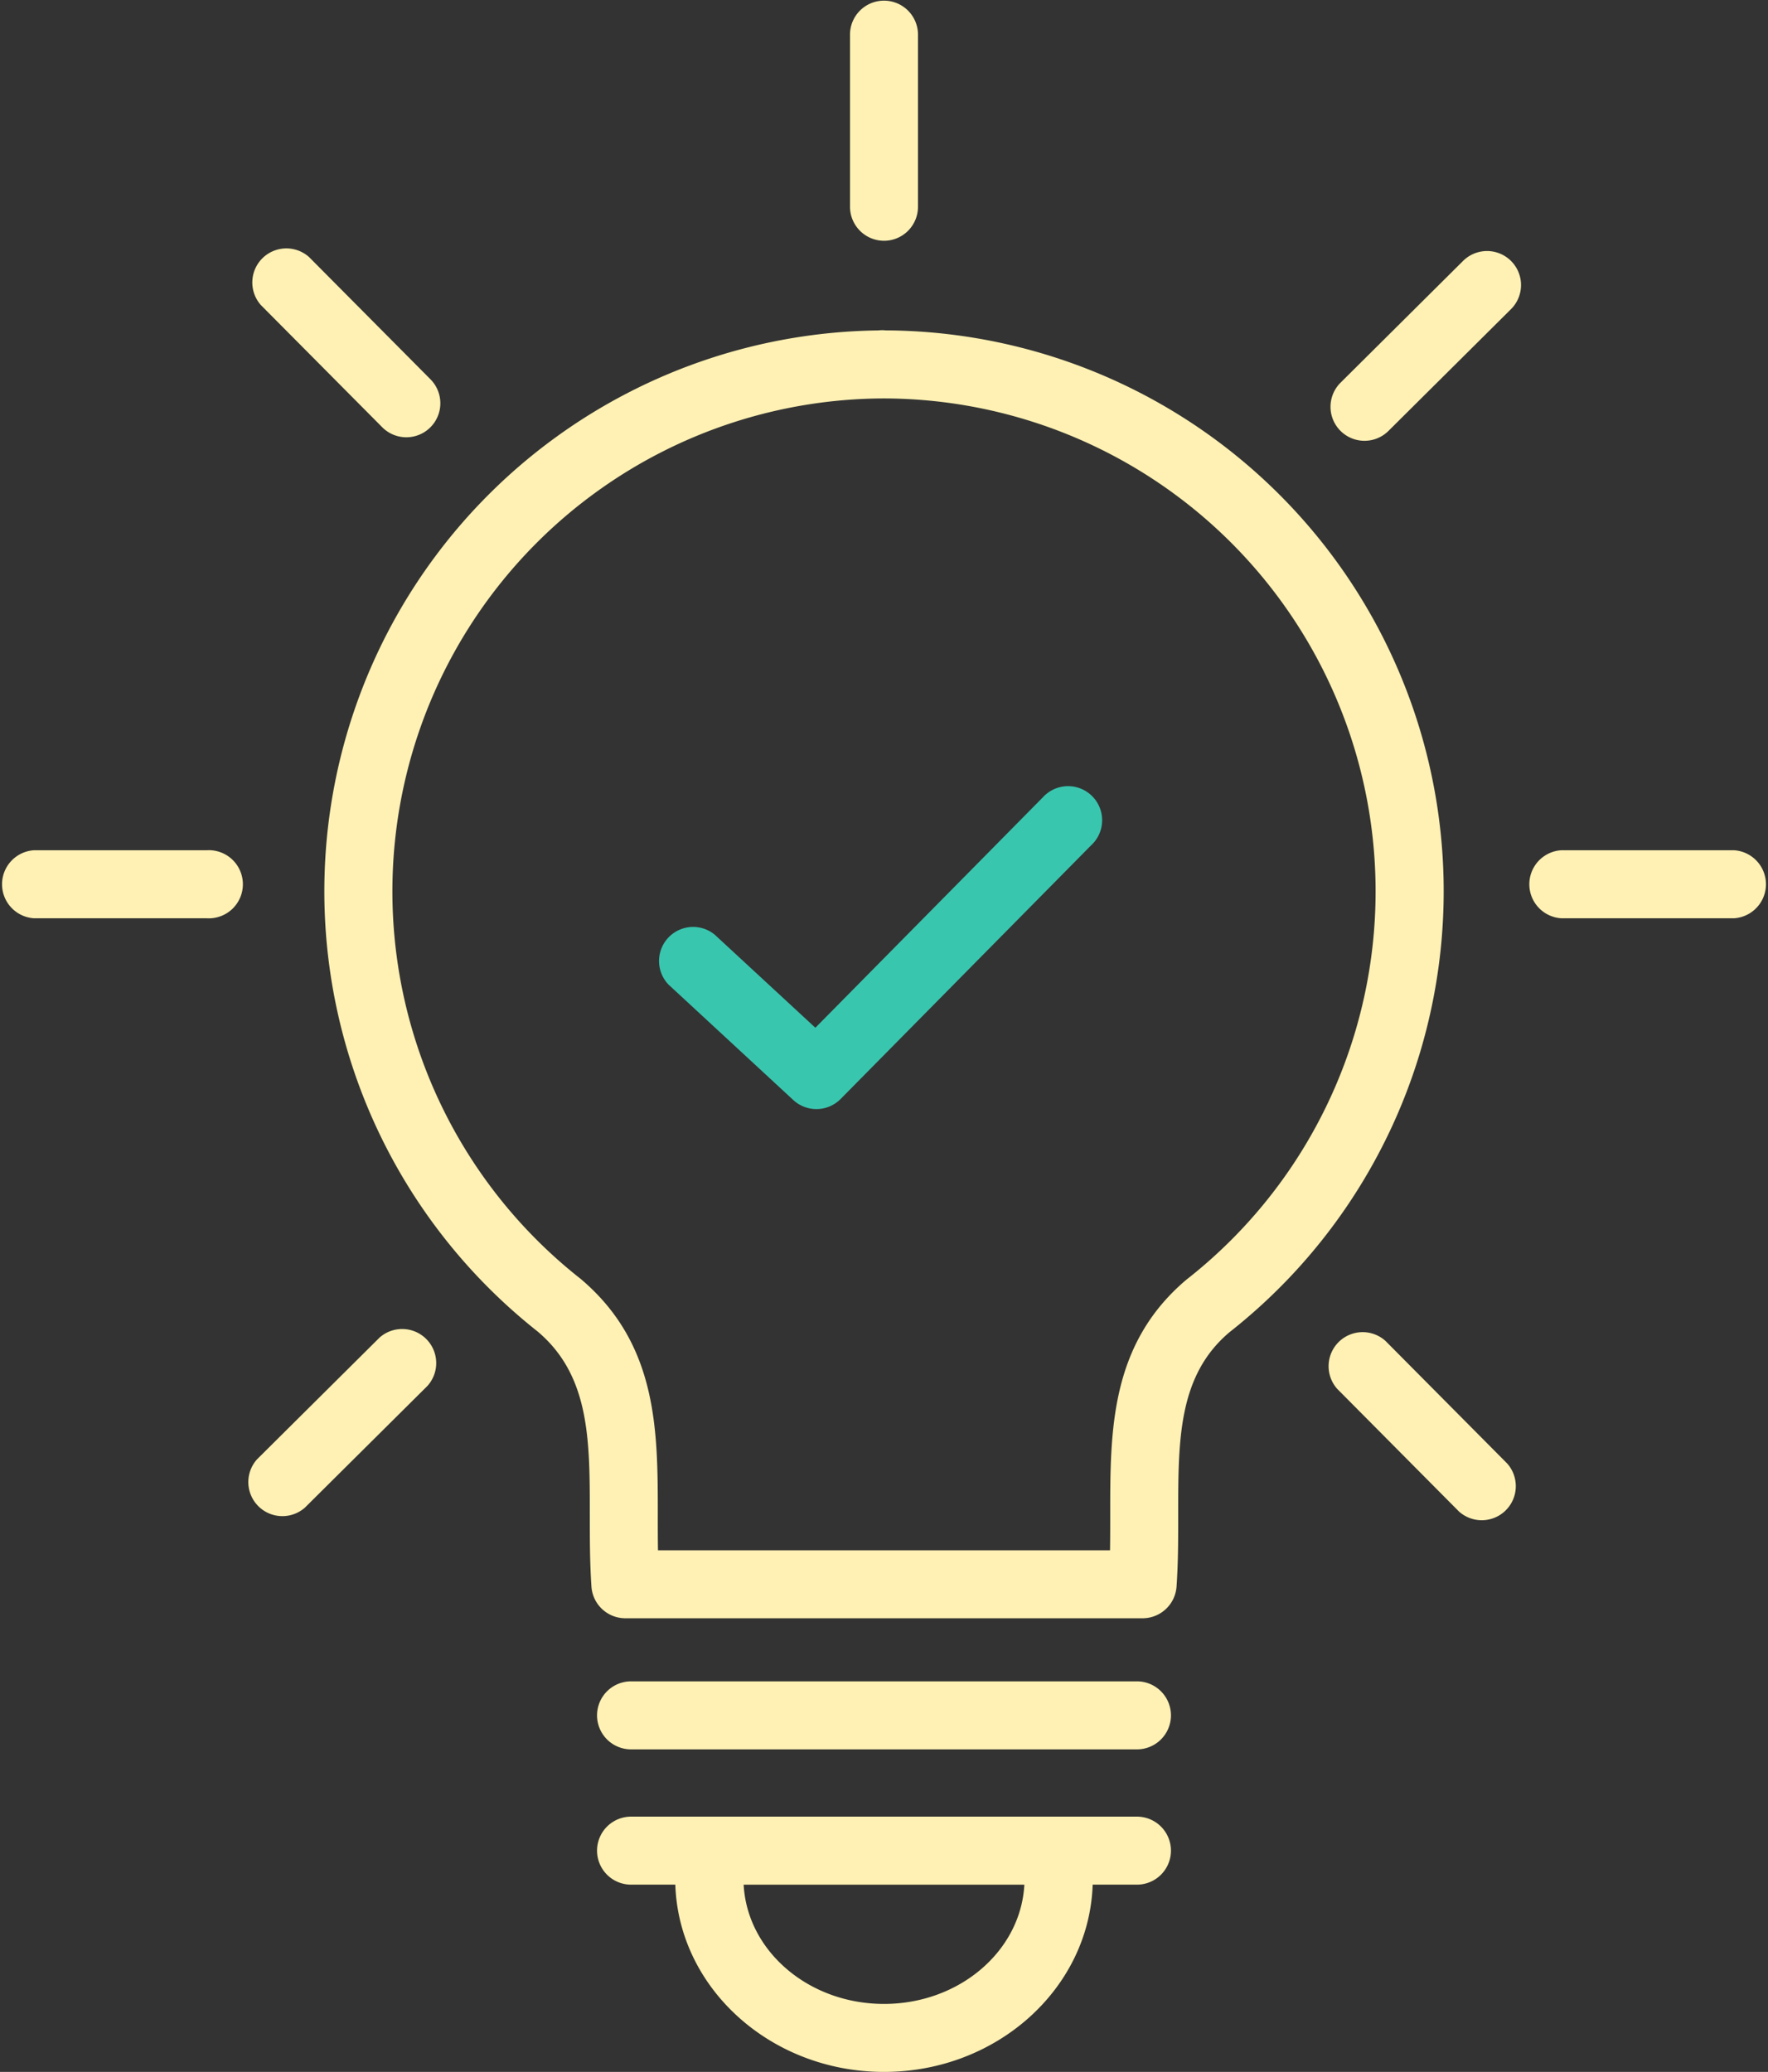
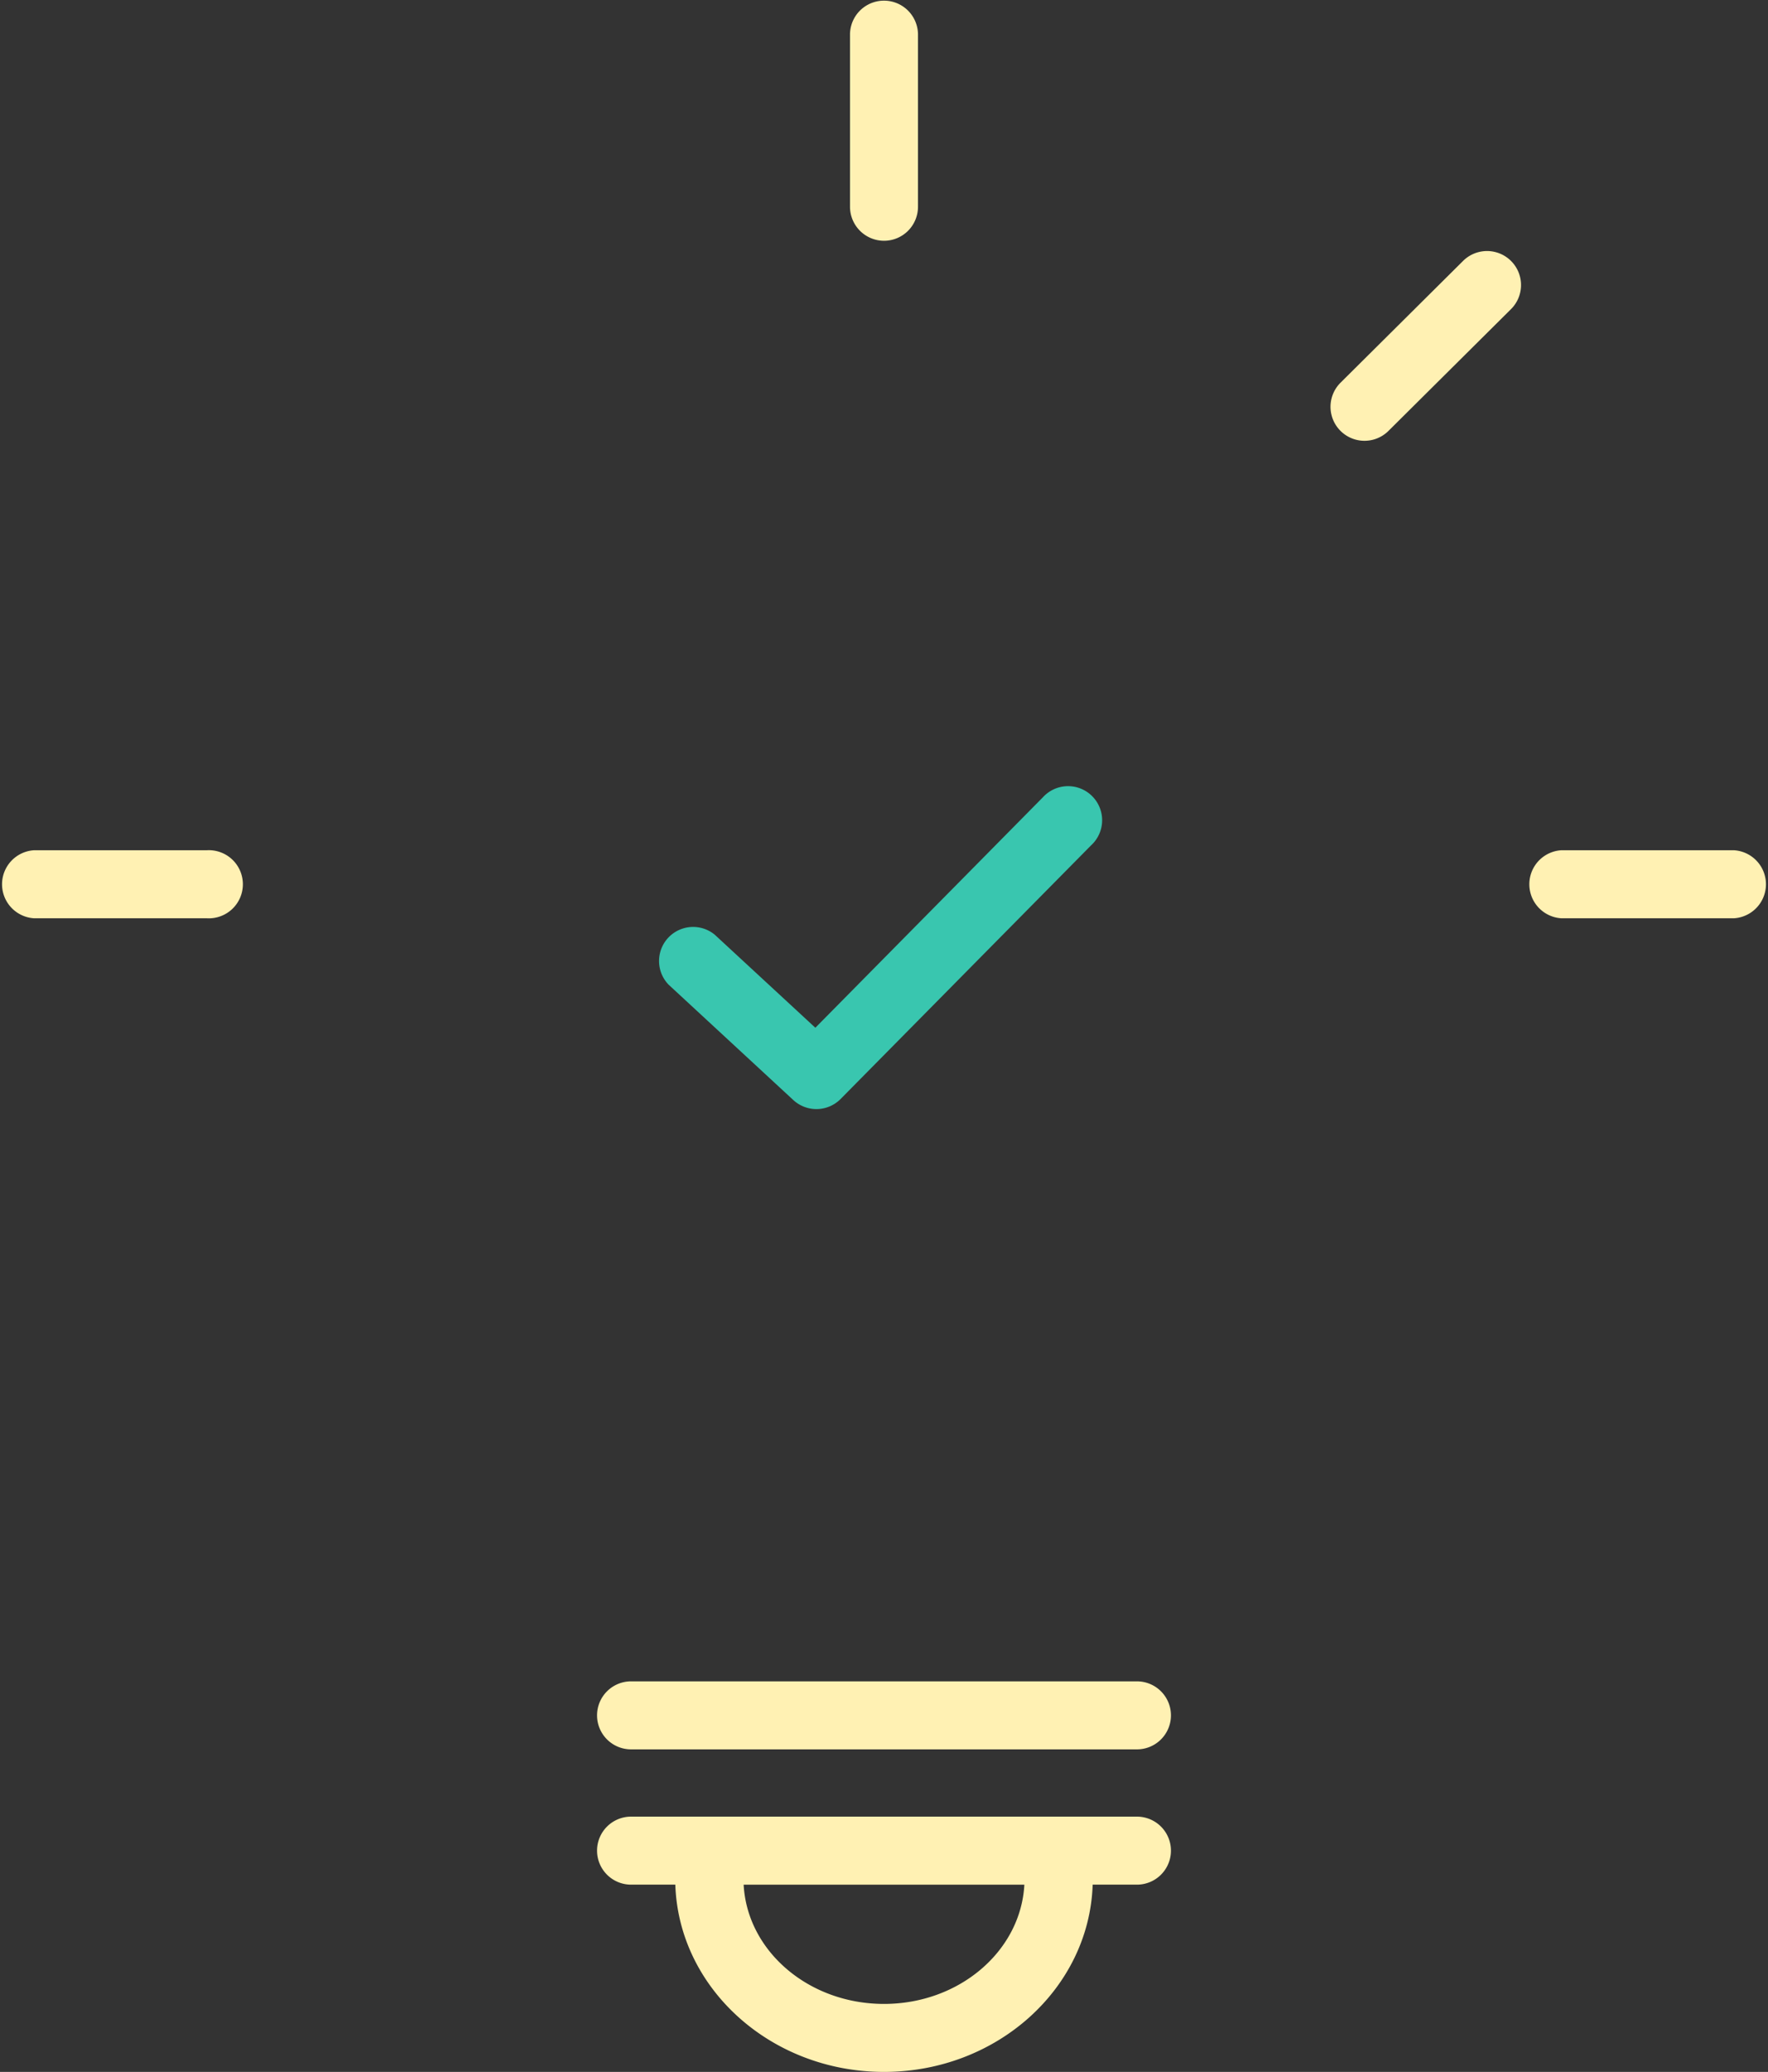
<svg xmlns="http://www.w3.org/2000/svg" width="134.954" height="158.106" viewBox="0 0 134.954 158.106">
  <rect x="0" y="0" width="134.954" height="158.106" fill="#333333" stroke="none" />
  <g id="Groupe_2676" data-name="Groupe 2676" transform="translate(-1358.651 -505.75)">
-     <path id="Tracé_8332" data-name="Tracé 8332" d="M1426.286,530.964a2.5,2.5,0,0,0-.593,0,42.8,42.8,0,0,0-26,76.394c3.982,3.367,3.98,8.27,3.978,13.949,0,1.794,0,3.649.126,5.516a2.593,2.593,0,0,0,2.588,2.415h39.483a2.6,2.6,0,0,0,2.59-2.415c.129-1.87.129-3.727.127-5.521,0-5.676-.005-10.579,3.91-13.889a42.8,42.8,0,0,0-26.21-76.452Zm22.928,72.434c-5.823,4.921-5.82,11.524-5.818,17.909,0,.9,0,1.827-.015,2.744h-34.505c-.016-.914-.016-1.834-.015-2.739,0-6.388.006-12.991-5.885-17.97a37.614,37.614,0,0,1,23.039-67.188h.226a37.617,37.617,0,0,1,22.973,67.244Z" fill="#fff1b3" />
    <path id="Tracé_8333" data-name="Tracé 8333" d="M1445.385,634.053h-38.514a2.595,2.595,0,1,0,0,5.189h38.514a2.595,2.595,0,1,0,0-5.189Z" fill="#fff1b3" />
    <path id="Tracé_8334" data-name="Tracé 8334" d="M1445.385,644.376h-38.514a2.595,2.595,0,1,0,0,5.189h3.328c.258,7.918,7.3,14.291,15.929,14.291s15.669-6.373,15.928-14.291h3.329a2.595,2.595,0,1,0,0-5.189Zm-19.257,14.291c-5.763,0-10.445-4.047-10.713-9.1h21.426C1436.572,654.62,1431.891,658.667,1426.128,658.667Z" fill="#fff1b3" />
    <path id="Tracé_8335" data-name="Tracé 8335" d="M1374.429,570.632h-13.183a2.6,2.6,0,0,0,0,5.19h13.183a2.6,2.6,0,1,0,0-5.19Z" fill="#fff1b3" />
    <path id="Tracé_8336" data-name="Tracé 8336" d="M1491.01,570.632h-13.184a2.6,2.6,0,0,0,0,5.19h13.184a2.6,2.6,0,0,0,0-5.19Z" fill="#fff1b3" />
    <path id="Tracé_8337" data-name="Tracé 8337" d="M1426.128,524.123a2.594,2.594,0,0,0,2.594-2.595V508.344a2.595,2.595,0,0,0-5.189,0v13.184A2.6,2.6,0,0,0,1426.128,524.123Z" fill="#fff1b3" />
-     <path id="Tracé_8338" data-name="Tracé 8338" d="M1387.853,538.378a2.595,2.595,0,0,0,3.681-3.658l-9.291-9.353a2.6,2.6,0,0,0-3.682,3.659Z" fill="#fff1b3" />
-     <path id="Tracé_8339" data-name="Tracé 8339" d="M1464.407,608.075a2.6,2.6,0,0,0-3.684,3.659l9.289,9.353a2.6,2.6,0,0,0,3.684-3.659Z" fill="#fff1b3" />
-     <path id="Tracé_8340" data-name="Tracé 8340" d="M1387.624,607.819l-9.355,9.292a2.6,2.6,0,0,0,3.657,3.684l9.355-9.291a2.6,2.6,0,0,0-3.657-3.685Z" fill="#fff1b3" />
    <path id="Tracé_8341" data-name="Tracé 8341" d="M1470.329,525.661l-9.353,9.292a2.594,2.594,0,1,0,3.659,3.679l9.353-9.292a2.594,2.594,0,1,0-3.659-3.679Z" fill="#fff1b3" />
    <path id="Tracé_8342" data-name="Tracé 8342" d="M1438.228,566.619l-17.34,17.557-7.679-7.1a2.6,2.6,0,0,0-3.525,3.811l9.523,8.808a2.6,2.6,0,0,0,3.608-.081l19.107-19.344a2.6,2.6,0,1,0-3.694-3.648Z" fill="#39c6af" />
  </g>
</svg>